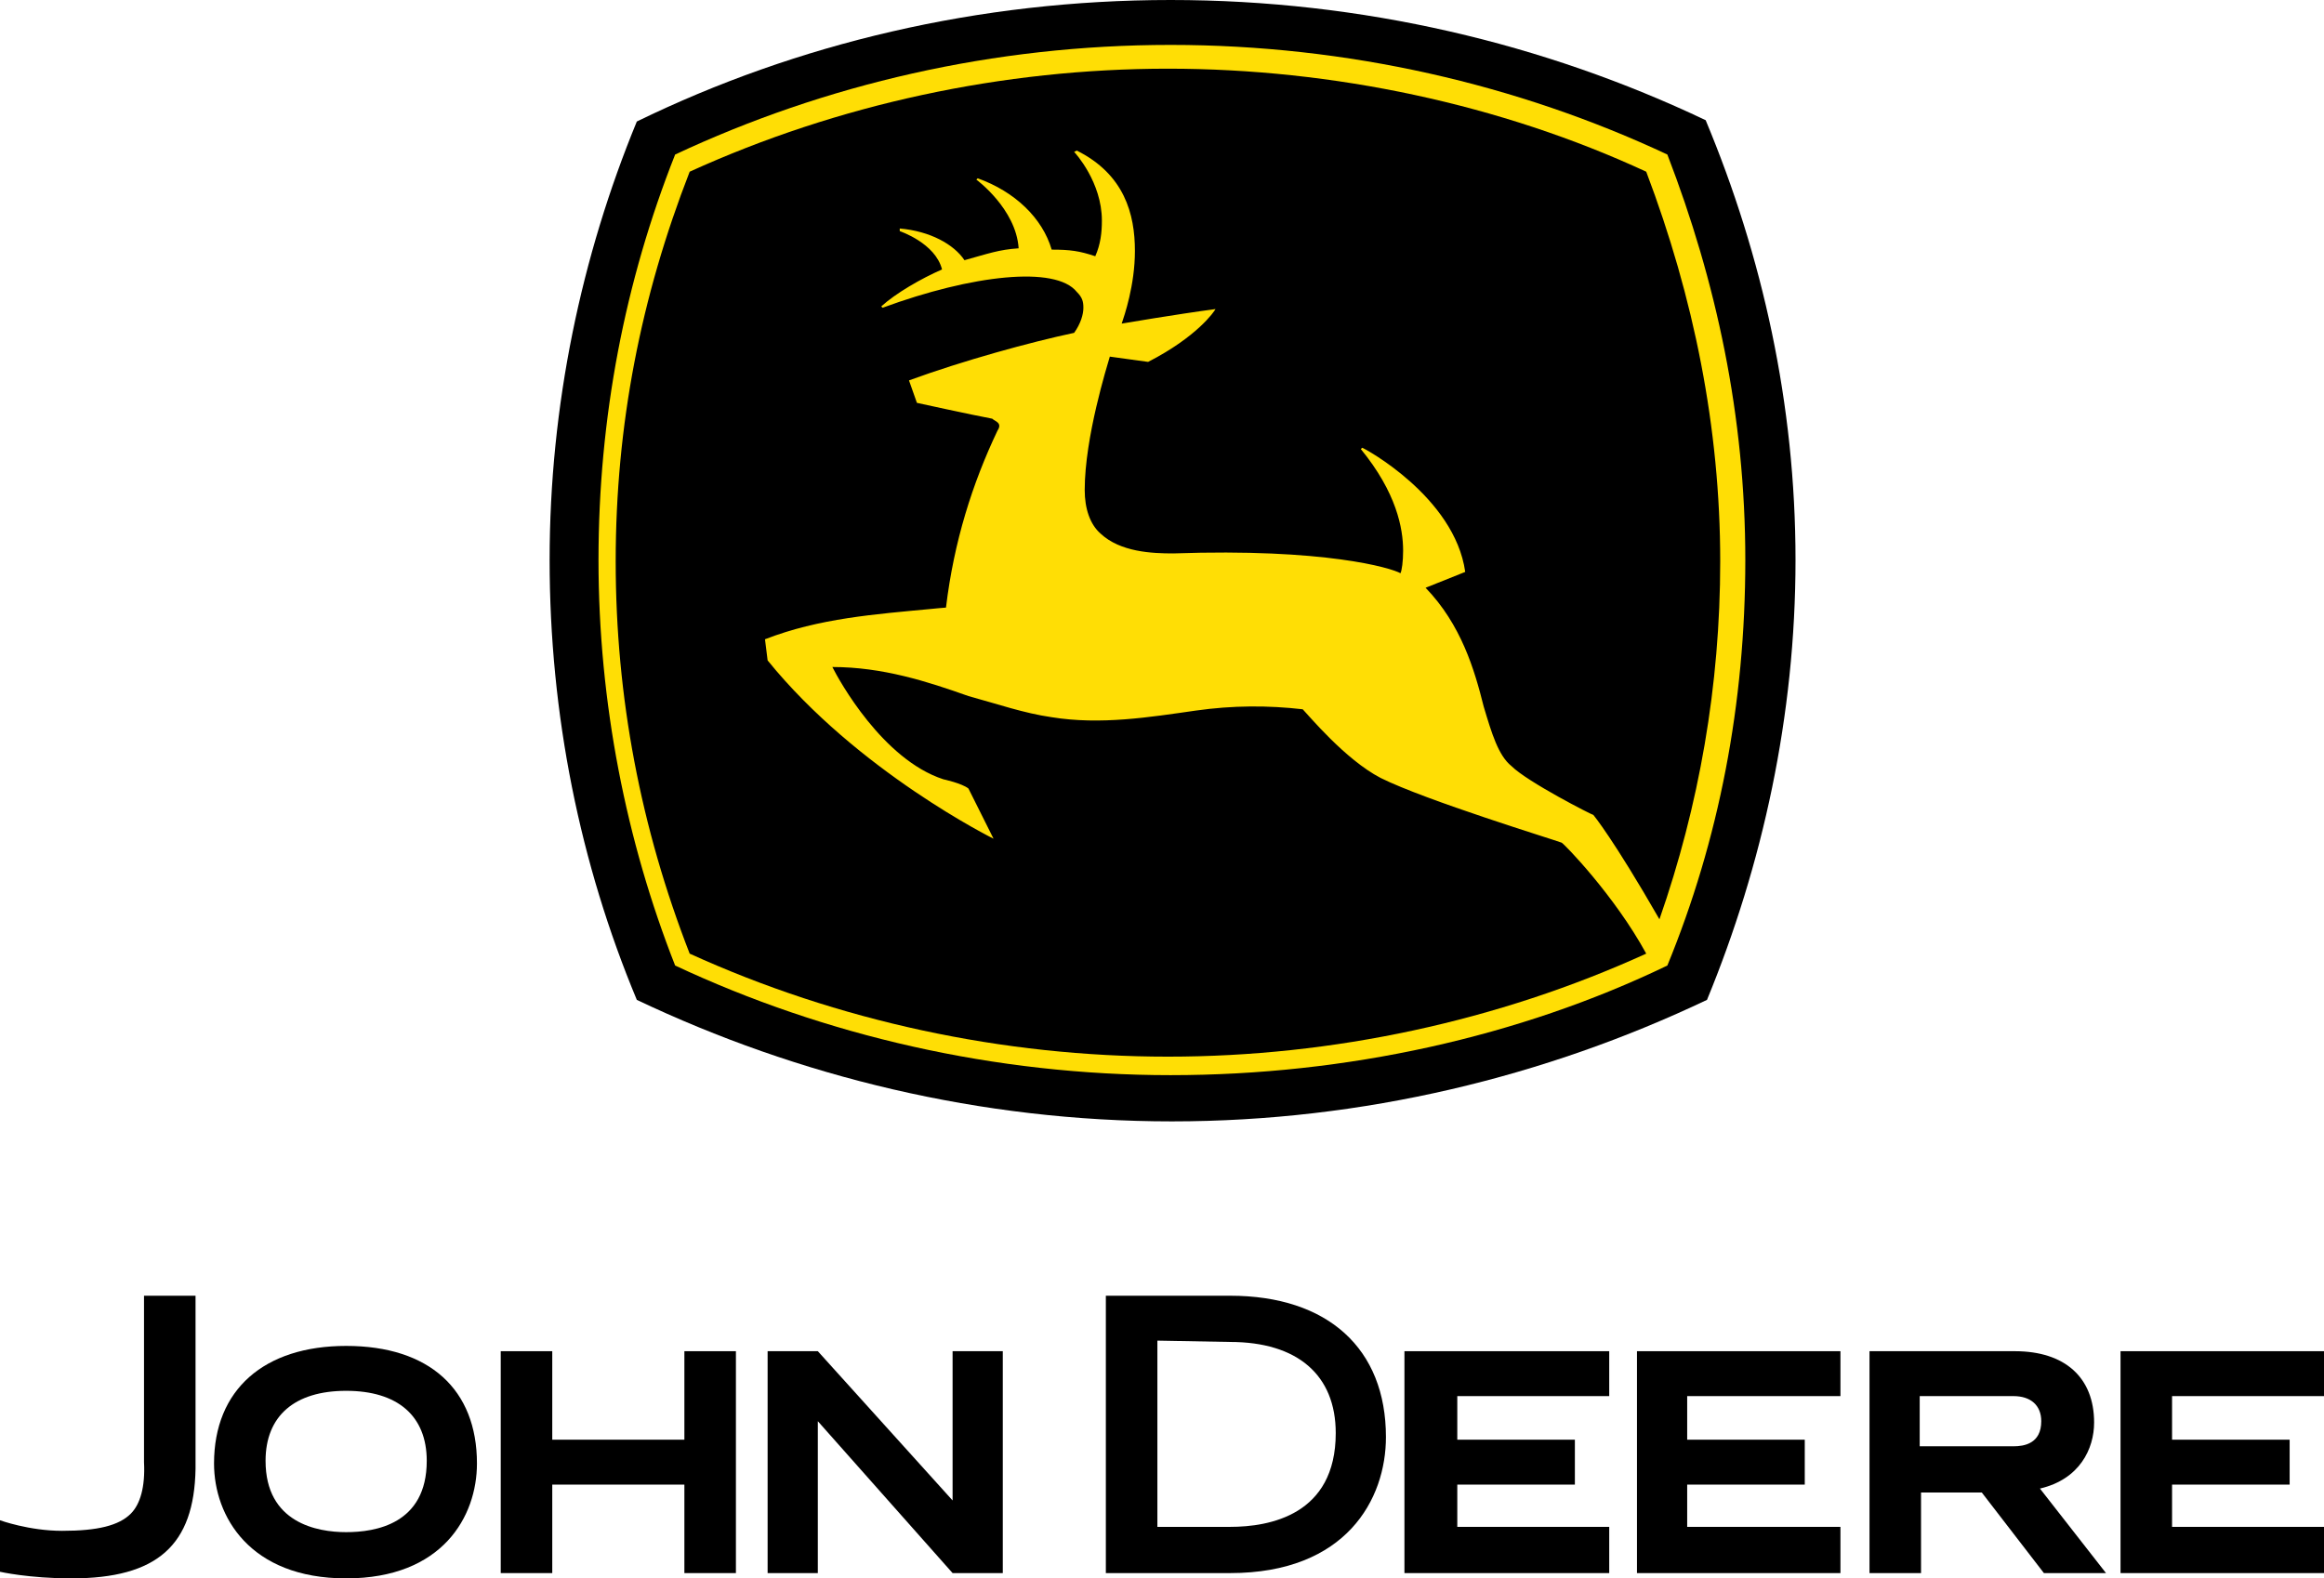
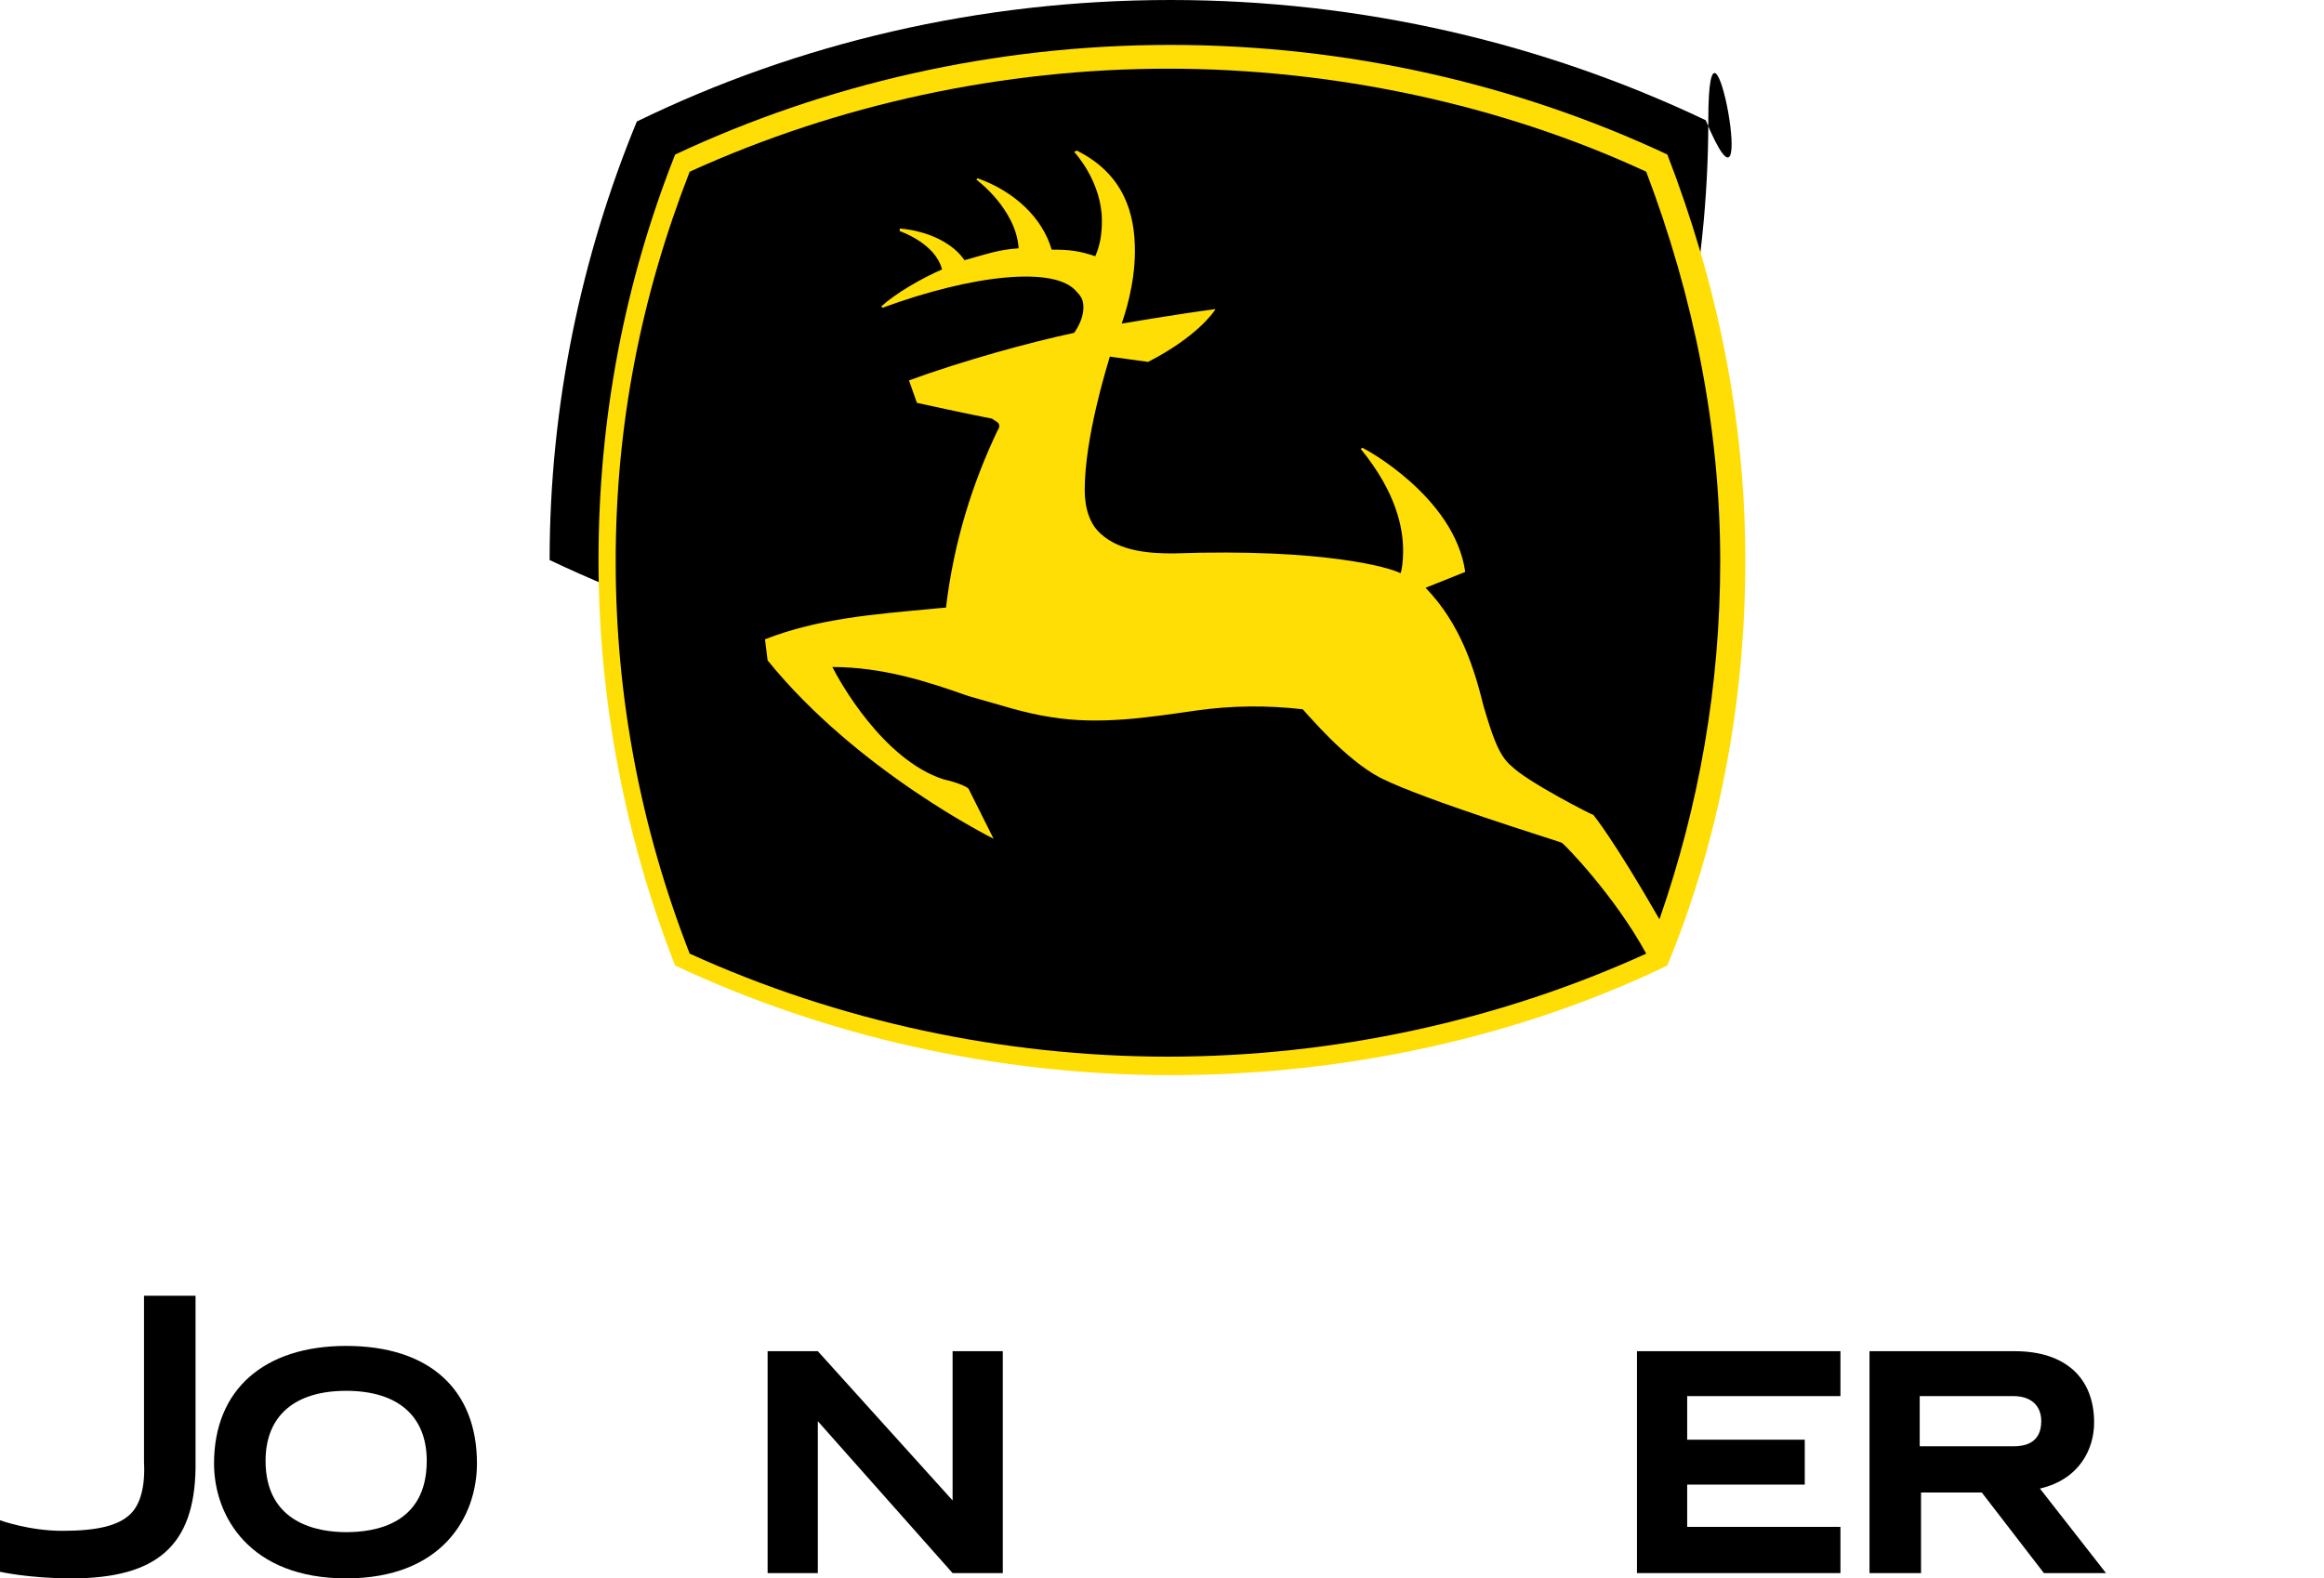
<svg xmlns="http://www.w3.org/2000/svg" version="1.1" id="Layer_2_00000007390601390150400820000015964126540082617486_" x="0px" y="0px" viewBox="0 0 175.9 119.5" style="enable-background:new 0 0 175.9 119.5;" xml:space="preserve">
  <style type="text/css">
	.st0{fill-rule:evenodd;clip-rule:evenodd;}
	.st1{fill-rule:evenodd;clip-rule:evenodd;fill:#FFDE05;}
</style>
  <g id="Layer_1-2">
    <g>
-       <path class="st0" d="M129.1,9.1C116.9,3.3,103.1,0,88.6,0S60.3,3.3,48.2,9.2c-4.2,10.2-6.6,21.5-6.6,33.2s2.3,23,6.6,33.3    c12.2,5.8,26,9.2,40.5,9.2s28.3-3.4,40.5-9.2c4.2-10.2,6.7-21.5,6.7-33.3S133.4,19.4,129.1,9.1L129.1,9.1L129.1,9.1z" />
+       <path class="st0" d="M129.1,9.1C116.9,3.3,103.1,0,88.6,0S60.3,3.3,48.2,9.2c-4.2,10.2-6.6,21.5-6.6,33.2c12.2,5.8,26,9.2,40.5,9.2s28.3-3.4,40.5-9.2c4.2-10.2,6.7-21.5,6.7-33.3S133.4,19.4,129.1,9.1L129.1,9.1L129.1,9.1z" />
      <path class="st1" d="M126.2,11.7C114.9,6.4,102,3.4,88.6,3.4s-26.2,3-37.5,8.3c-3.8,9.6-5.8,19.9-5.8,30.7s2.1,21.3,5.8,30.7    c11.3,5.3,24.2,8.3,37.5,8.3s26.4-2.9,37.6-8.3c3.9-9.5,5.9-19.8,5.9-30.7S129.9,21.3,126.2,11.7    C126.2,11.7,126.2,11.7,126.2,11.7z" />
      <path class="st0" d="M75.5,32.6c-1.9,4-3.3,8.4-3.9,13.4c-0.1,0-1.1,0.1-1.1,0.1c-4.2,0.4-8.5,0.7-12.6,2.3l0.2,1.6    c6.8,8.4,17.1,13.5,17.1,13.5l-1.9-3.8c-0.5-0.4-1.9-0.7-1.9-0.7c-4.6-1.5-7.9-7.5-8.4-8.5c3.8,0,7.2,1.1,10.3,2.2    c2.2,0.6,4.2,1.3,6.3,1.6c3.7,0.6,7.4,0,10.9-0.5c2.8-0.4,5.5-0.4,8.1-0.1c0.4,0.4,3.2,3.8,5.9,5.2c3.4,1.7,13.2,4.7,13.7,4.9    c0.2,0.1,4,4,6.4,8.4c-11.2,5.1-23.7,7.8-36.2,7.8s-25-2.7-36.2-7.8c-3.7-9.5-5.6-19.4-5.6-29.7s1.9-20,5.6-29.5    c11.2-5.1,23.7-7.8,36.2-7.8s25.2,2.7,36.2,7.8c3.6,9.5,5.6,19.4,5.6,29.5c0,9.4-1.6,18.5-4.6,27.1c-3.5-6.1-5-7.9-5-7.9    c-0.1,0-5-2.5-6.2-3.7c-1-0.8-1.5-2.5-2.1-4.5c-0.7-2.8-1.7-6.2-4.4-9l3-1.2c-0.8-5.7-7.7-9.4-7.8-9.4l-0.1,0.1    c2.7,3.3,3.2,6,3.2,7.7c0,0.8-0.1,1.5-0.2,1.7c-0.7-0.4-5.7-1.9-17.2-1.5c-1.6,0-4-0.1-5.5-1.5c-0.8-0.7-1.2-1.9-1.2-3.3l0,0    c0-4,1.7-9.4,1.9-10.1l2.9,0.4c3.7-1.9,5-3.8,5.1-4c-3,0.4-7.1,1.1-7.1,1.1c0.2-0.6,1-2.9,1-5.5c0-2.8-0.8-5.8-4.4-7.6l-0.2,0.1    c0.1,0.1,2.1,2.3,2.1,5.2c0,0.9-0.1,1.8-0.5,2.7c-1.2-0.4-1.9-0.5-3.3-0.5c-0.7-2.4-2.8-4.4-5.6-5.4l-0.1,0.1c0,0,3,2.2,3.2,5.2    c-1.5,0.1-2.3,0.4-4.1,0.9c-0.8-1.2-2.6-2.2-4.9-2.4v0.2c0,0,2.7,0.9,3.2,2.9c-1.6,0.7-3.5,1.8-4.6,2.8l0.1,0.1    c6.8-2.5,13.1-3.2,14.7-1.2c0.4,0.4,0.5,0.7,0.5,1.2s-0.2,1.2-0.7,1.9c-3.3,0.7-8.4,2.1-12.5,3.6l0.6,1.7c0,0,4.1,0.9,5.7,1.2    C75.3,31.9,75.9,32,75.5,32.6L75.5,32.6L75.5,32.6z" />
      <path class="st0" d="M0,115.1c0,0,2.2,0.8,4.7,0.8c2.7,0,4.3-0.4,5.2-1.3c0.7-0.7,1.1-2,1-3.9V98.1h3.9v13.1    c-0.1,5.8-2.9,8.3-9.4,8.3C2.2,119.5,0,119,0,119L0,115.1L0,115.1L0,115.1z" />
      <path class="st0" d="M26.2,101.9c6.3,0,9.9,3.3,9.9,8.9c0,4-2.6,8.7-9.9,8.7s-10-4.7-10-8.7C16.2,105.2,20,101.9,26.2,101.9    L26.2,101.9z M32.3,110.6c0-3.4-2.2-5.3-6.1-5.3s-6.1,1.9-6.1,5.3c0,4.7,3.9,5.4,6.1,5.4S32.3,115.4,32.3,110.6    C32.3,110.6,32.3,110.6,32.3,110.6z" />
-       <polygon class="st0" points="51.8,102.3 51.8,109 41.8,109 41.8,102.3 37.9,102.3 37.9,119.1 41.8,119.1 41.8,112.4 51.8,112.4     51.8,119.1 55.7,119.1 55.7,102.3 51.8,102.3   " />
-       <polygon class="st0" points="110.3,115.6 110.3,112.4 119.2,112.4 119.2,109 110.3,109 110.3,105.7 121.8,105.7 121.8,102.3     106.3,102.3 106.3,119.1 121.8,119.1 121.8,115.6 110.3,115.6   " />
      <polygon class="st0" points="127.7,115.6 127.7,112.4 136.6,112.4 136.6,109 127.7,109 127.7,105.7 139.3,105.7 139.3,102.3     123.9,102.3 123.9,119.1 139.3,119.1 139.3,115.6 127.7,115.6   " />
-       <polygon class="st0" points="164.4,115.6 164.4,112.4 173.3,112.4 173.3,109 164.4,109 164.4,105.7 175.9,105.7 175.9,102.3     160.5,102.3 160.5,119.1 175.9,119.1 175.9,115.6 164.4,115.6   " />
-       <path class="st0" d="M93.1,101.6c5.1,0,8,2.5,8,6.9c0,6.2-5,7.1-8,7.1h-5.5v-14.1L93.1,101.6L93.1,101.6z M93.1,98.1h-9.4v21h9.4    c8.8,0,11.8-5.6,11.8-10.3C104.9,102.1,100.5,98.1,93.1,98.1C93.1,98.1,93.1,98.1,93.1,98.1z" />
      <path class="st0" d="M154.4,112.7c3-0.7,4.1-3,4.1-5c0-3.4-2.2-5.4-6-5.4h-11v16.8h3.9V113h4.6l4.7,6.1h4.7L154.4,112.7    L154.4,112.7L154.4,112.7z M145.3,109.5v-3.8h7.1c1.3,0,2.1,0.7,2.1,1.9c0,1.7-1.3,1.9-2.1,1.9H145.3z" />
      <polygon class="st0" points="72.1,119.1 61.9,107.6 61.9,119.1 58.1,119.1 58.1,102.3 61.9,102.3 72.1,113.6 72.1,102.3     75.9,102.3 75.9,119.1 72.1,119.1   " />
    </g>
  </g>
</svg>